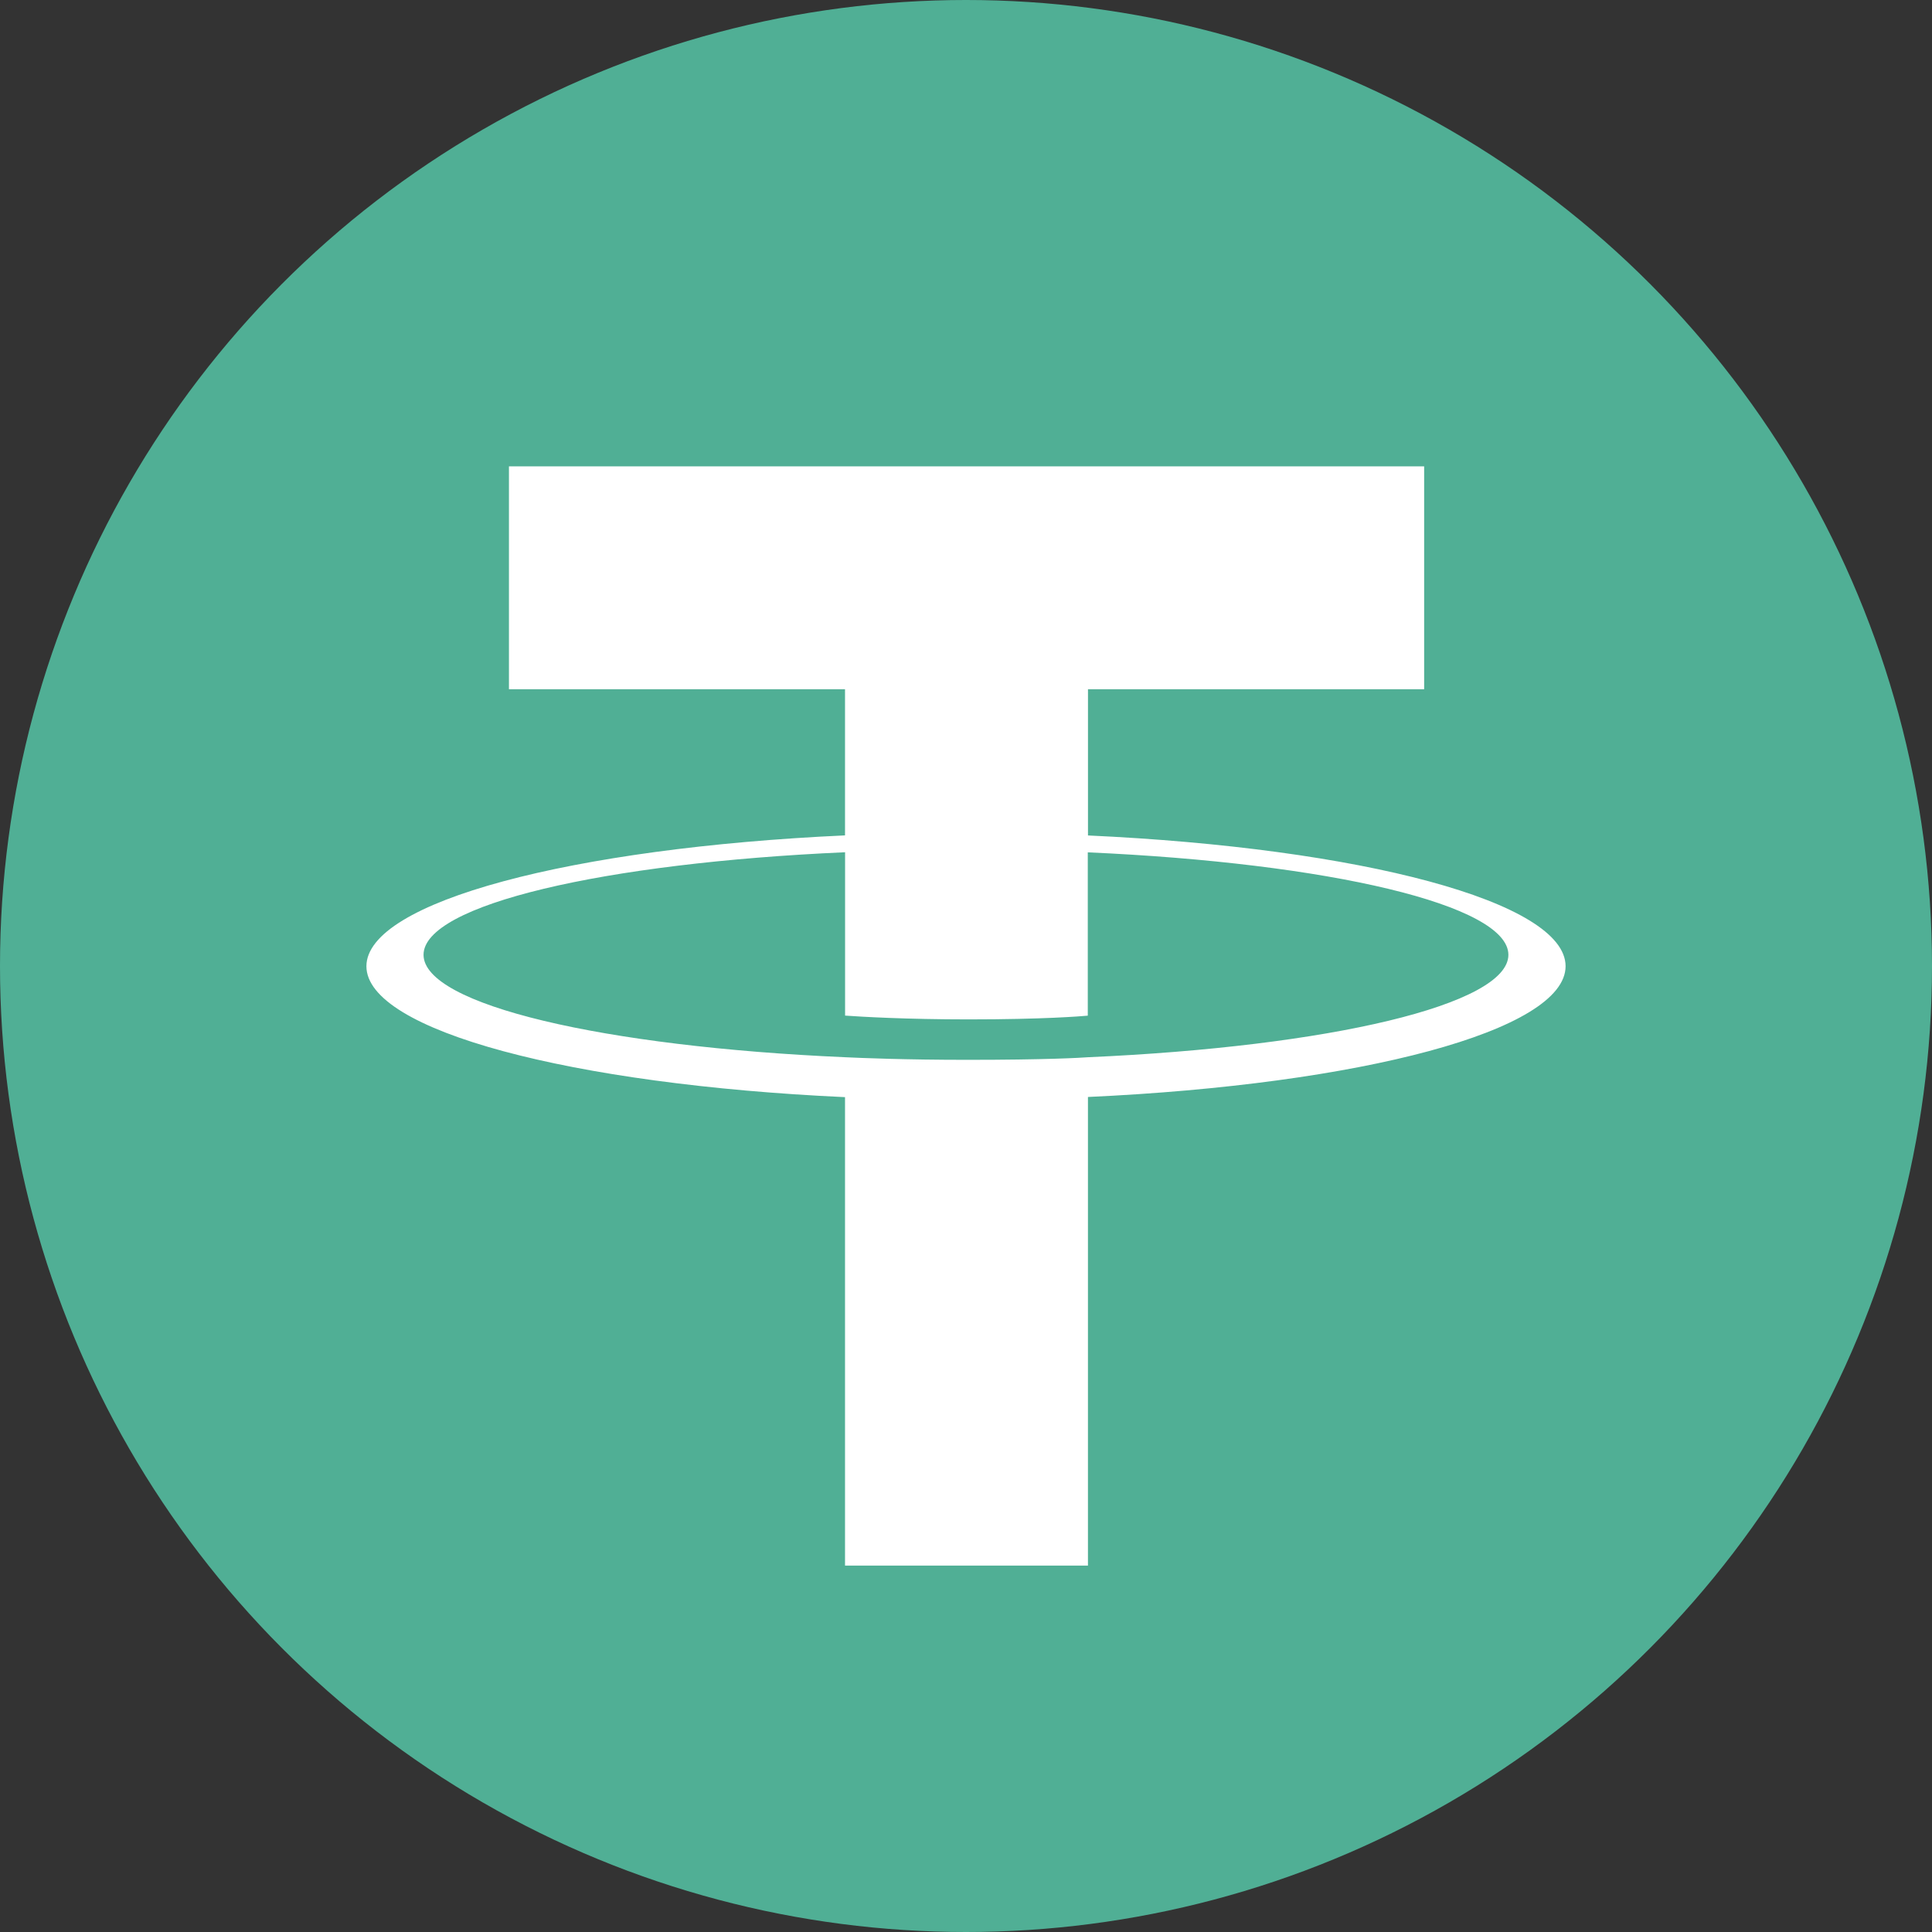
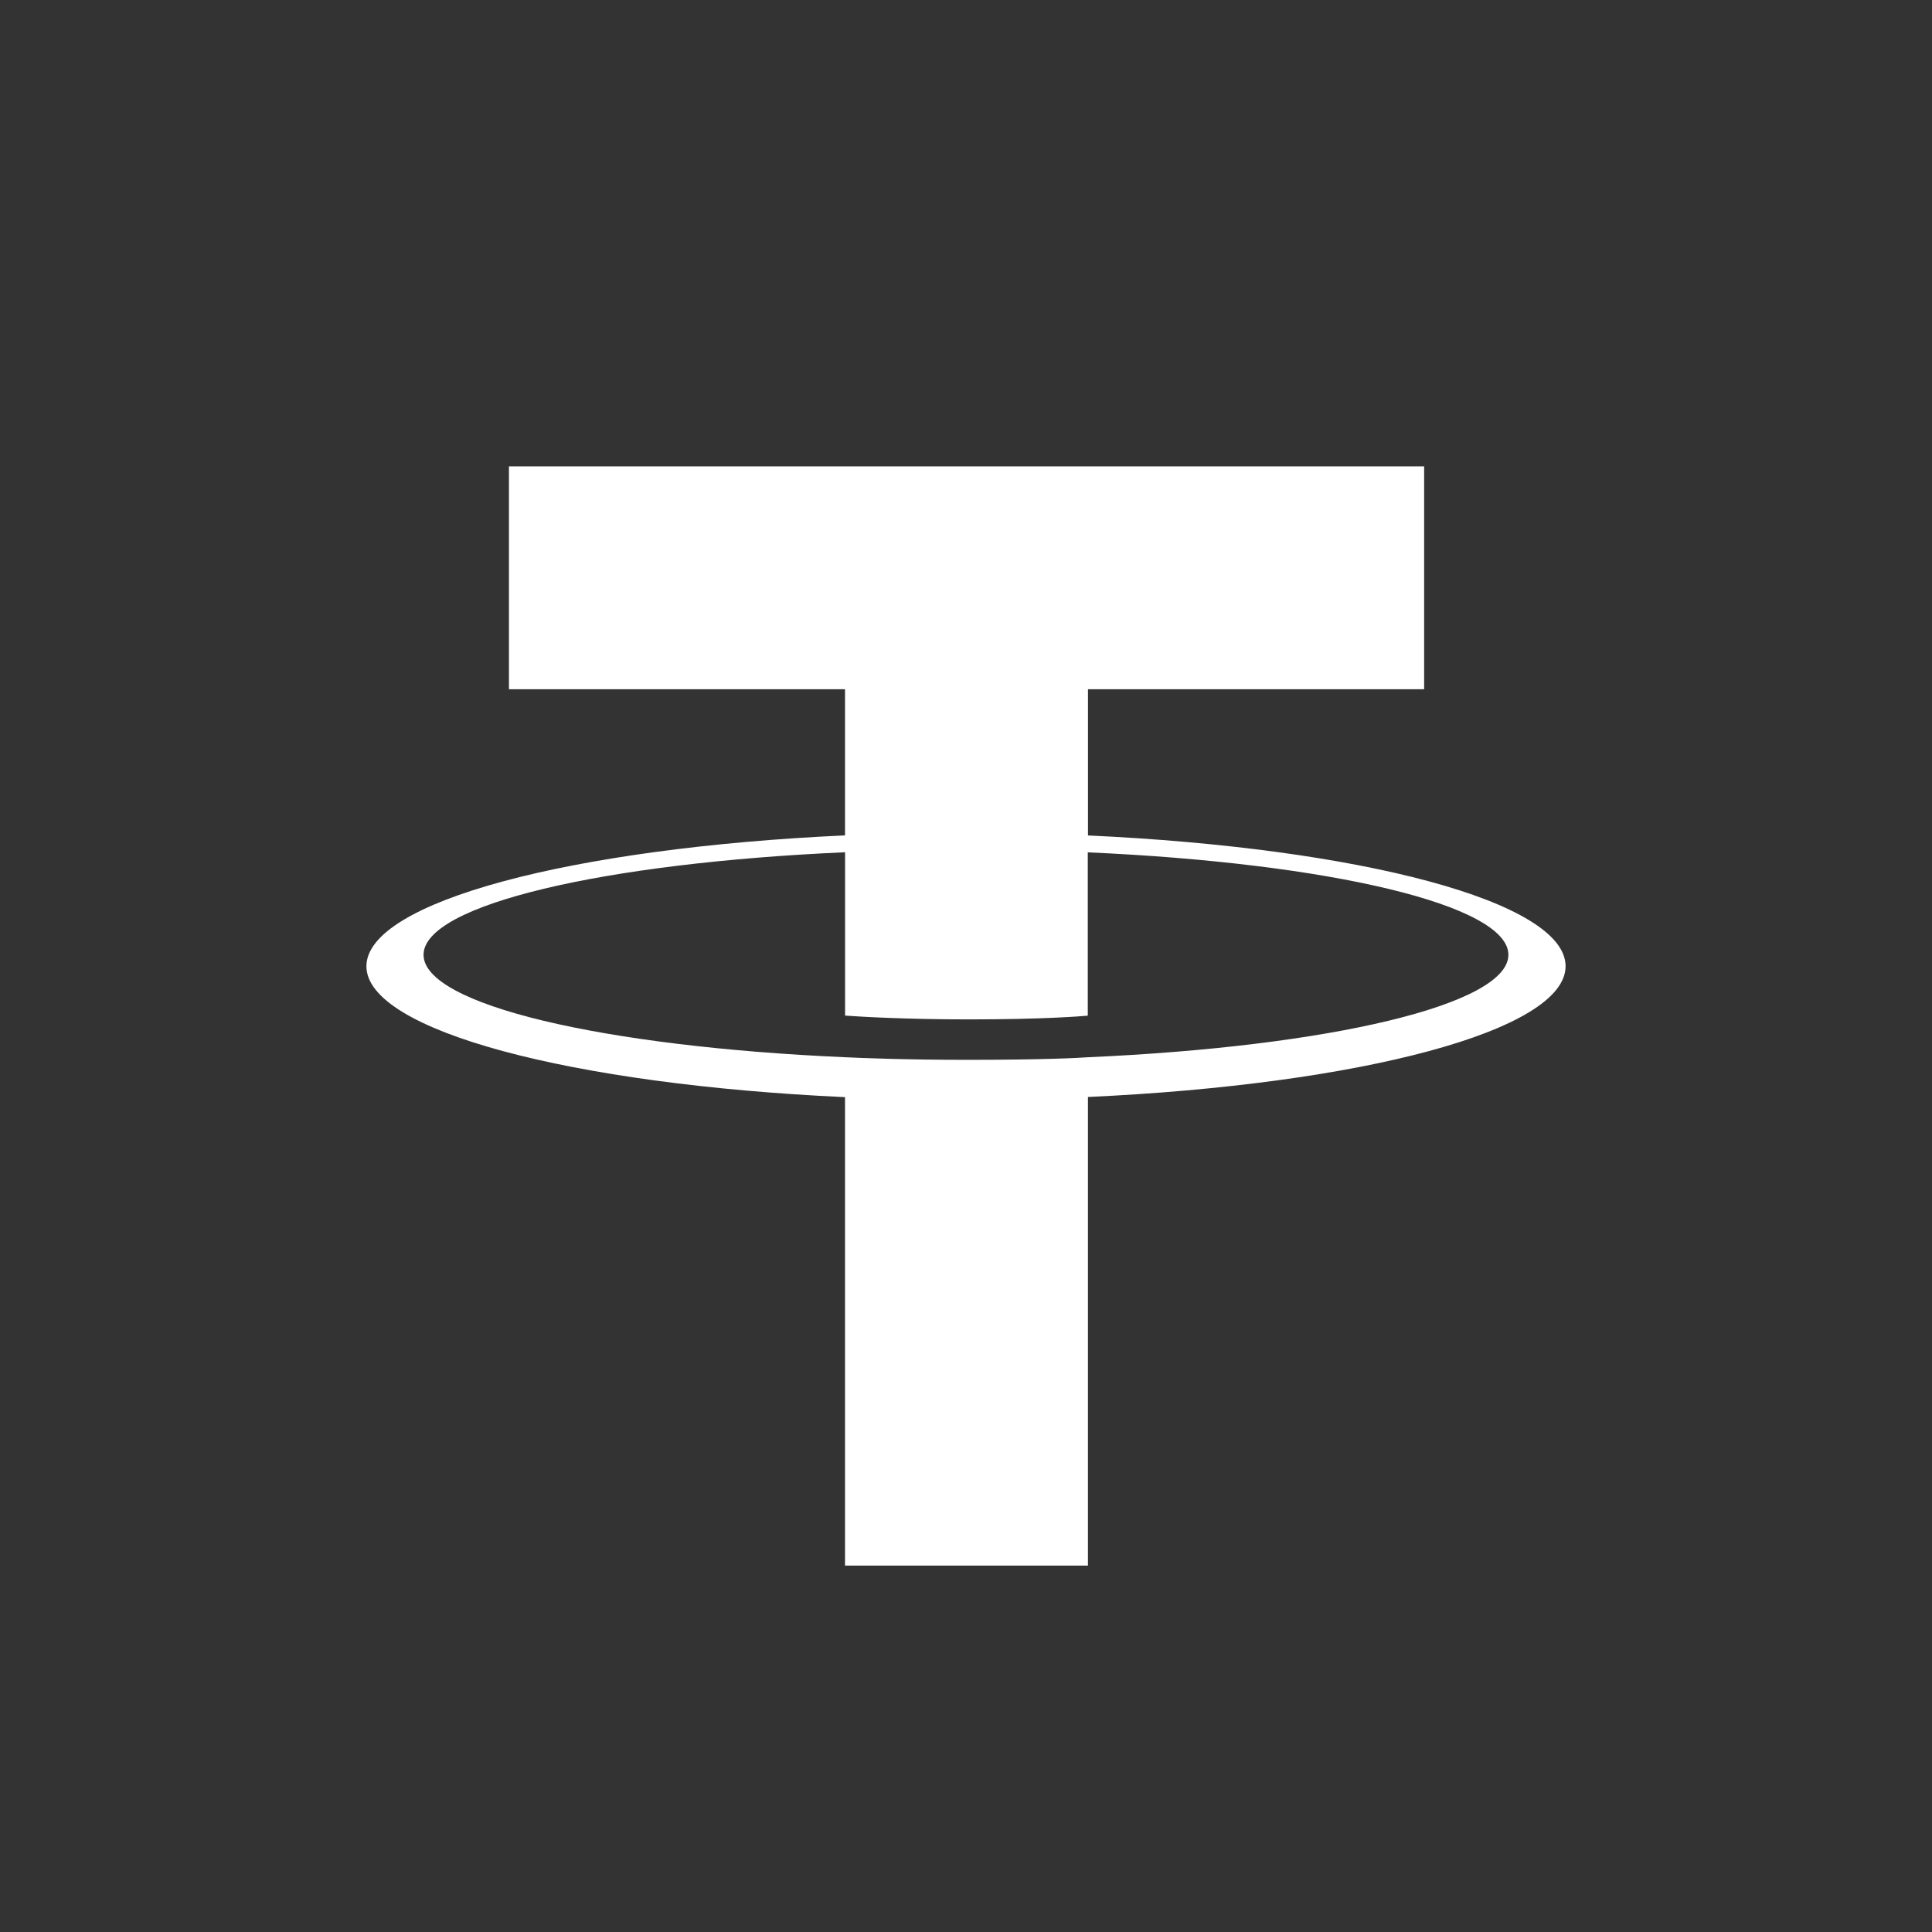
<svg xmlns="http://www.w3.org/2000/svg" width="58" height="58" viewBox="0 0 58 58" fill="none">
  <rect x="0" y="0" width="58" height="58" fill="#333333" stroke="none" />
-   <circle cx="29" cy="29" r="29" fill="#50AF95" />
  <path fill-rule="evenodd" clip-rule="evenodd" d="M32.662 31.739C32.458 31.755 31.401 31.817 29.044 31.817C27.168 31.817 25.837 31.761 25.37 31.739C18.124 31.422 12.715 30.167 12.715 28.664C12.715 27.161 18.124 25.907 25.37 25.585V30.489C25.844 30.523 27.201 30.603 29.076 30.603C31.326 30.603 32.453 30.509 32.656 30.491V25.588C39.887 25.909 45.283 27.164 45.283 28.664C45.283 30.163 39.895 31.42 32.662 31.739ZM32.662 25.081V20.692H42.754V14H15.279V20.692H25.368V25.079C17.167 25.454 11 27.071 11 29.008C11 30.945 17.167 32.56 25.368 32.937V47H32.661V32.932C40.843 32.557 47 30.942 47 29.006C47 27.071 40.85 25.457 32.662 25.081Z" fill="white" />
</svg>